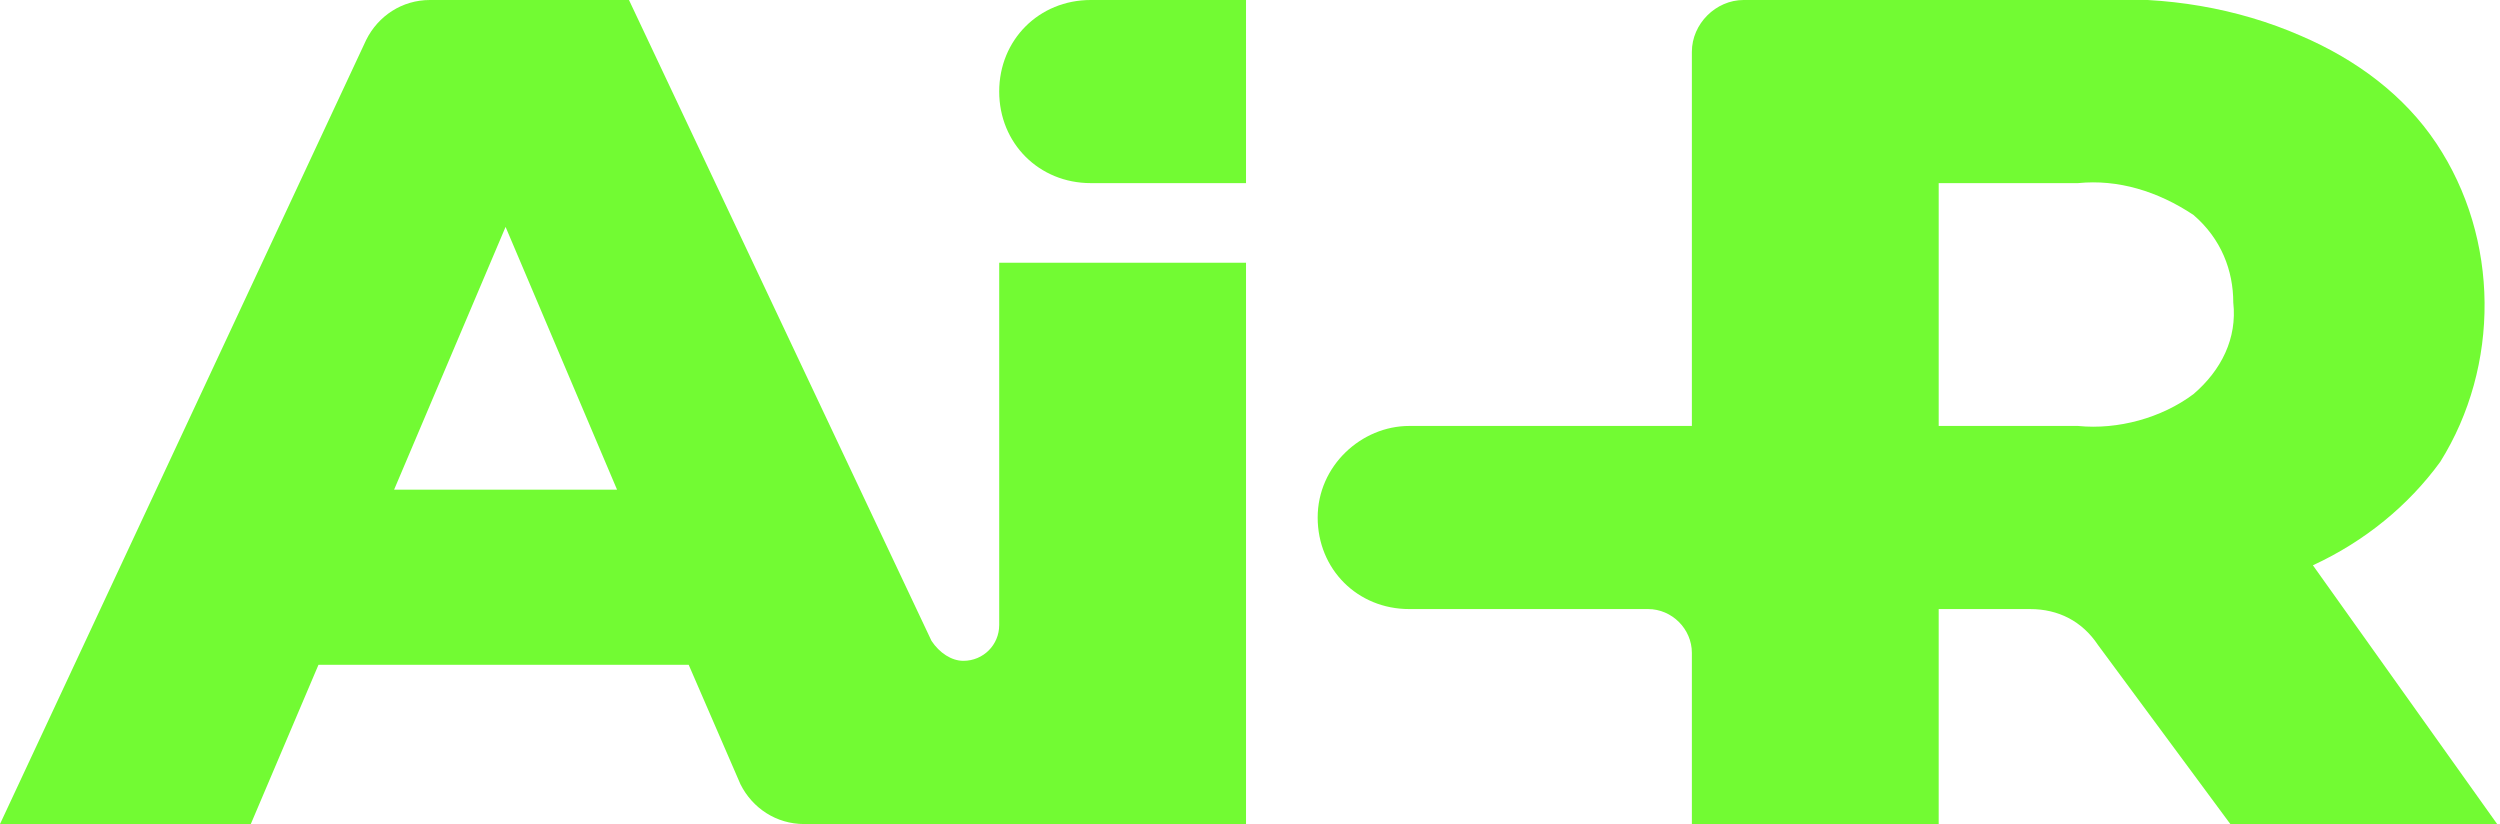
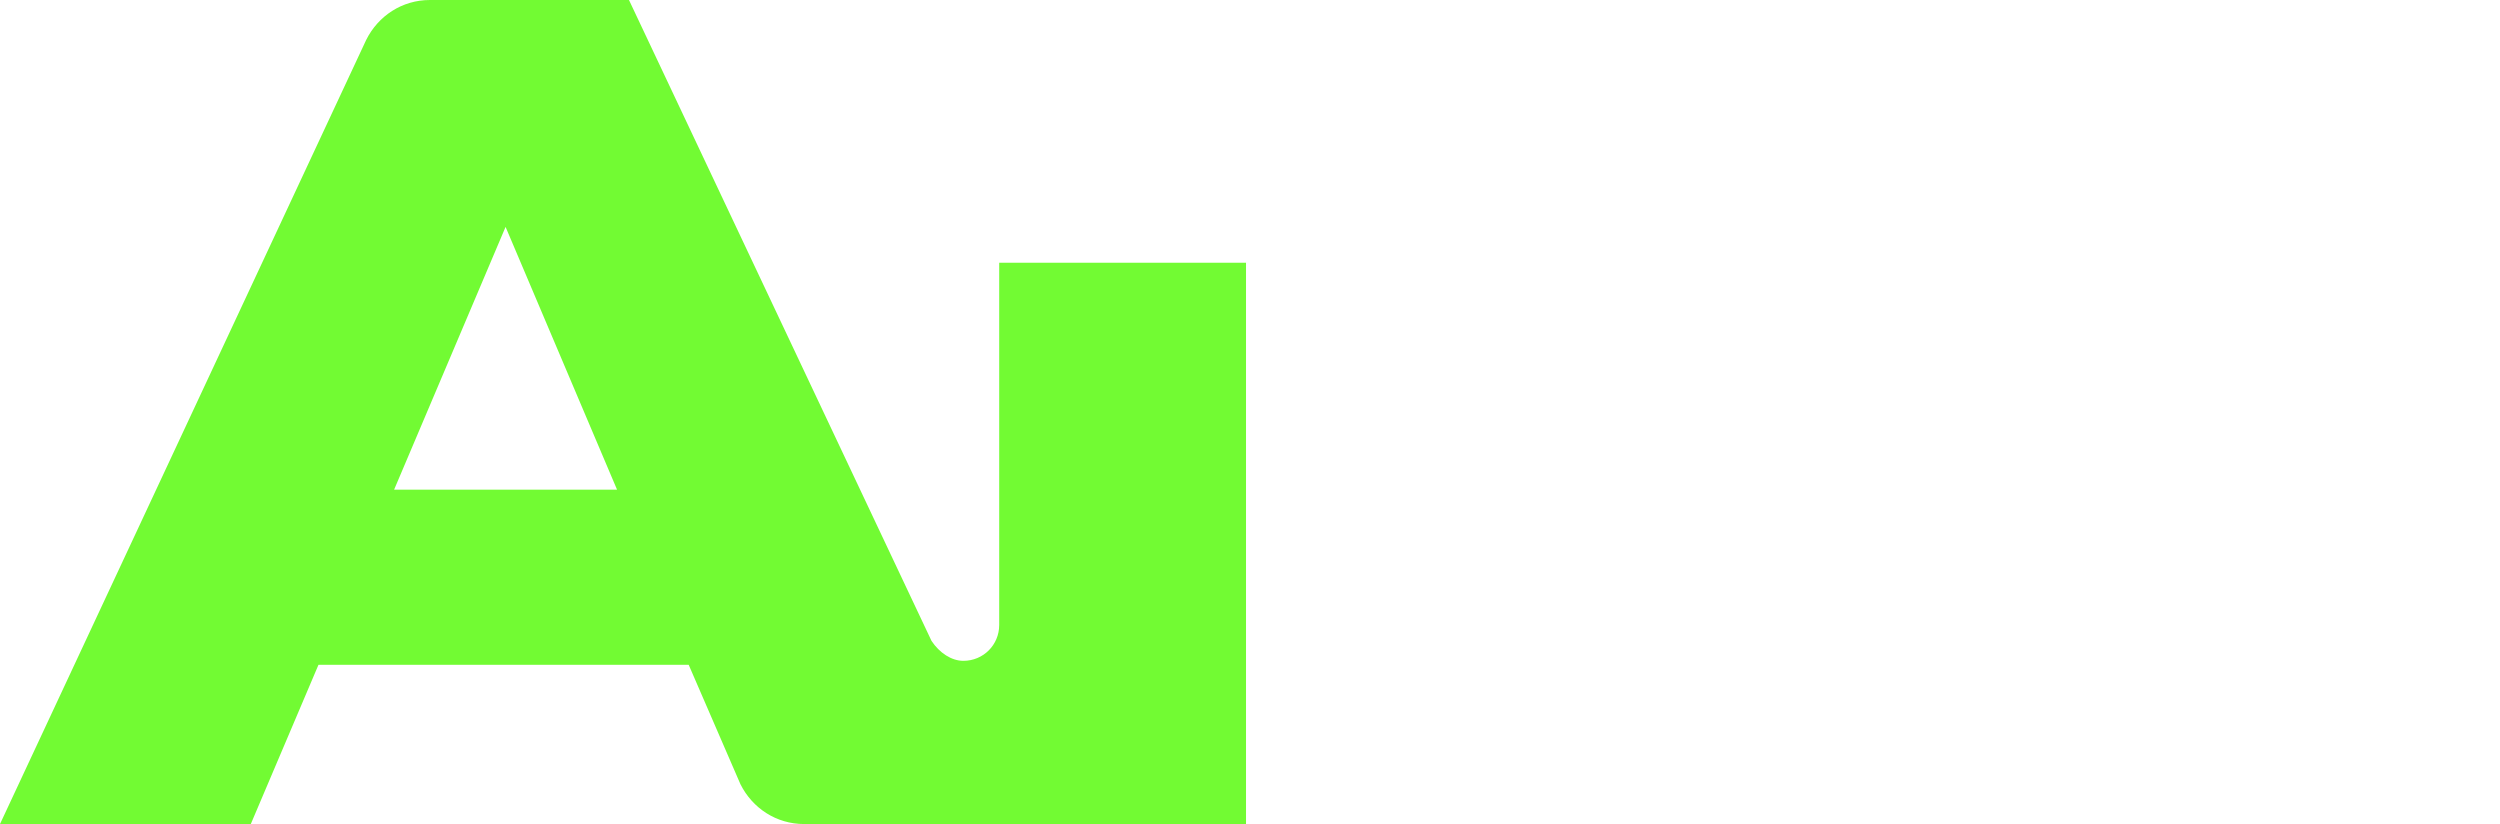
<svg xmlns="http://www.w3.org/2000/svg" version="1.1" id="Layer_2" x="0px" y="0px" viewBox="0 0 62.8 20.7" style="enable-background:new 0 0 62.8 20.7;" xml:space="preserve">
  <style type="text/css">
	.st0{fill:#72FB33;}
</style>
  <g>
-     <path id="Path_616" class="st0" d="M58.1,14.2c1.3-0.6,2.4-1.5,3.2-2.6c1.5-2.4,1.5-5.6-0.1-8c-0.8-1.2-2-2.1-3.4-2.7   c-1.6-0.7-3.4-1-5.2-0.9h-8.8c-0.7,0-1.3,0.6-1.3,1.3l0,0v9.4h-7.1c-1.2,0-2.3,1-2.3,2.3s1,2.3,2.3,2.3h6c0.6,0,1.1,0.5,1.1,1.1   v4.4h6.2v-5.5H51c0.7,0,1.3,0.3,1.7,0.9l3.4,4.6h6.7L58.1,14.2L58.1,14.2z M55.1,9.9c-0.8,0.6-1.9,0.9-2.9,0.8h-3.5V4.6h3.5   c1-0.1,2,0.2,2.9,0.8c0.7,0.6,1,1.4,1,2.2C56.2,8.5,55.8,9.3,55.1,9.9" />
-     <path id="Path_617" class="st0" d="M25.1,2.3L25.1,2.3c0,1.3,1,2.3,2.3,2.3h3.9V0h-3.9C26.1,0,25.1,1,25.1,2.3" />
    <path id="Path_618" class="st0" d="M25.1,15.7c0,0.5-0.4,0.9-0.9,0.9c-0.3,0-0.6-0.2-0.8-0.5L15.8,0h-5c-0.7,0-1.3,0.4-1.6,1   L0,20.7h6.3l1.7-4h9.3l1.3,3c0.3,0.6,0.9,1,1.6,1h11.1V6.6h-6.2C25.1,6.6,25.1,15.7,25.1,15.7z M9.9,12.3l2.8-6.6l2.8,6.6H9.9   L9.9,12.3z" />
  </g>
</svg>